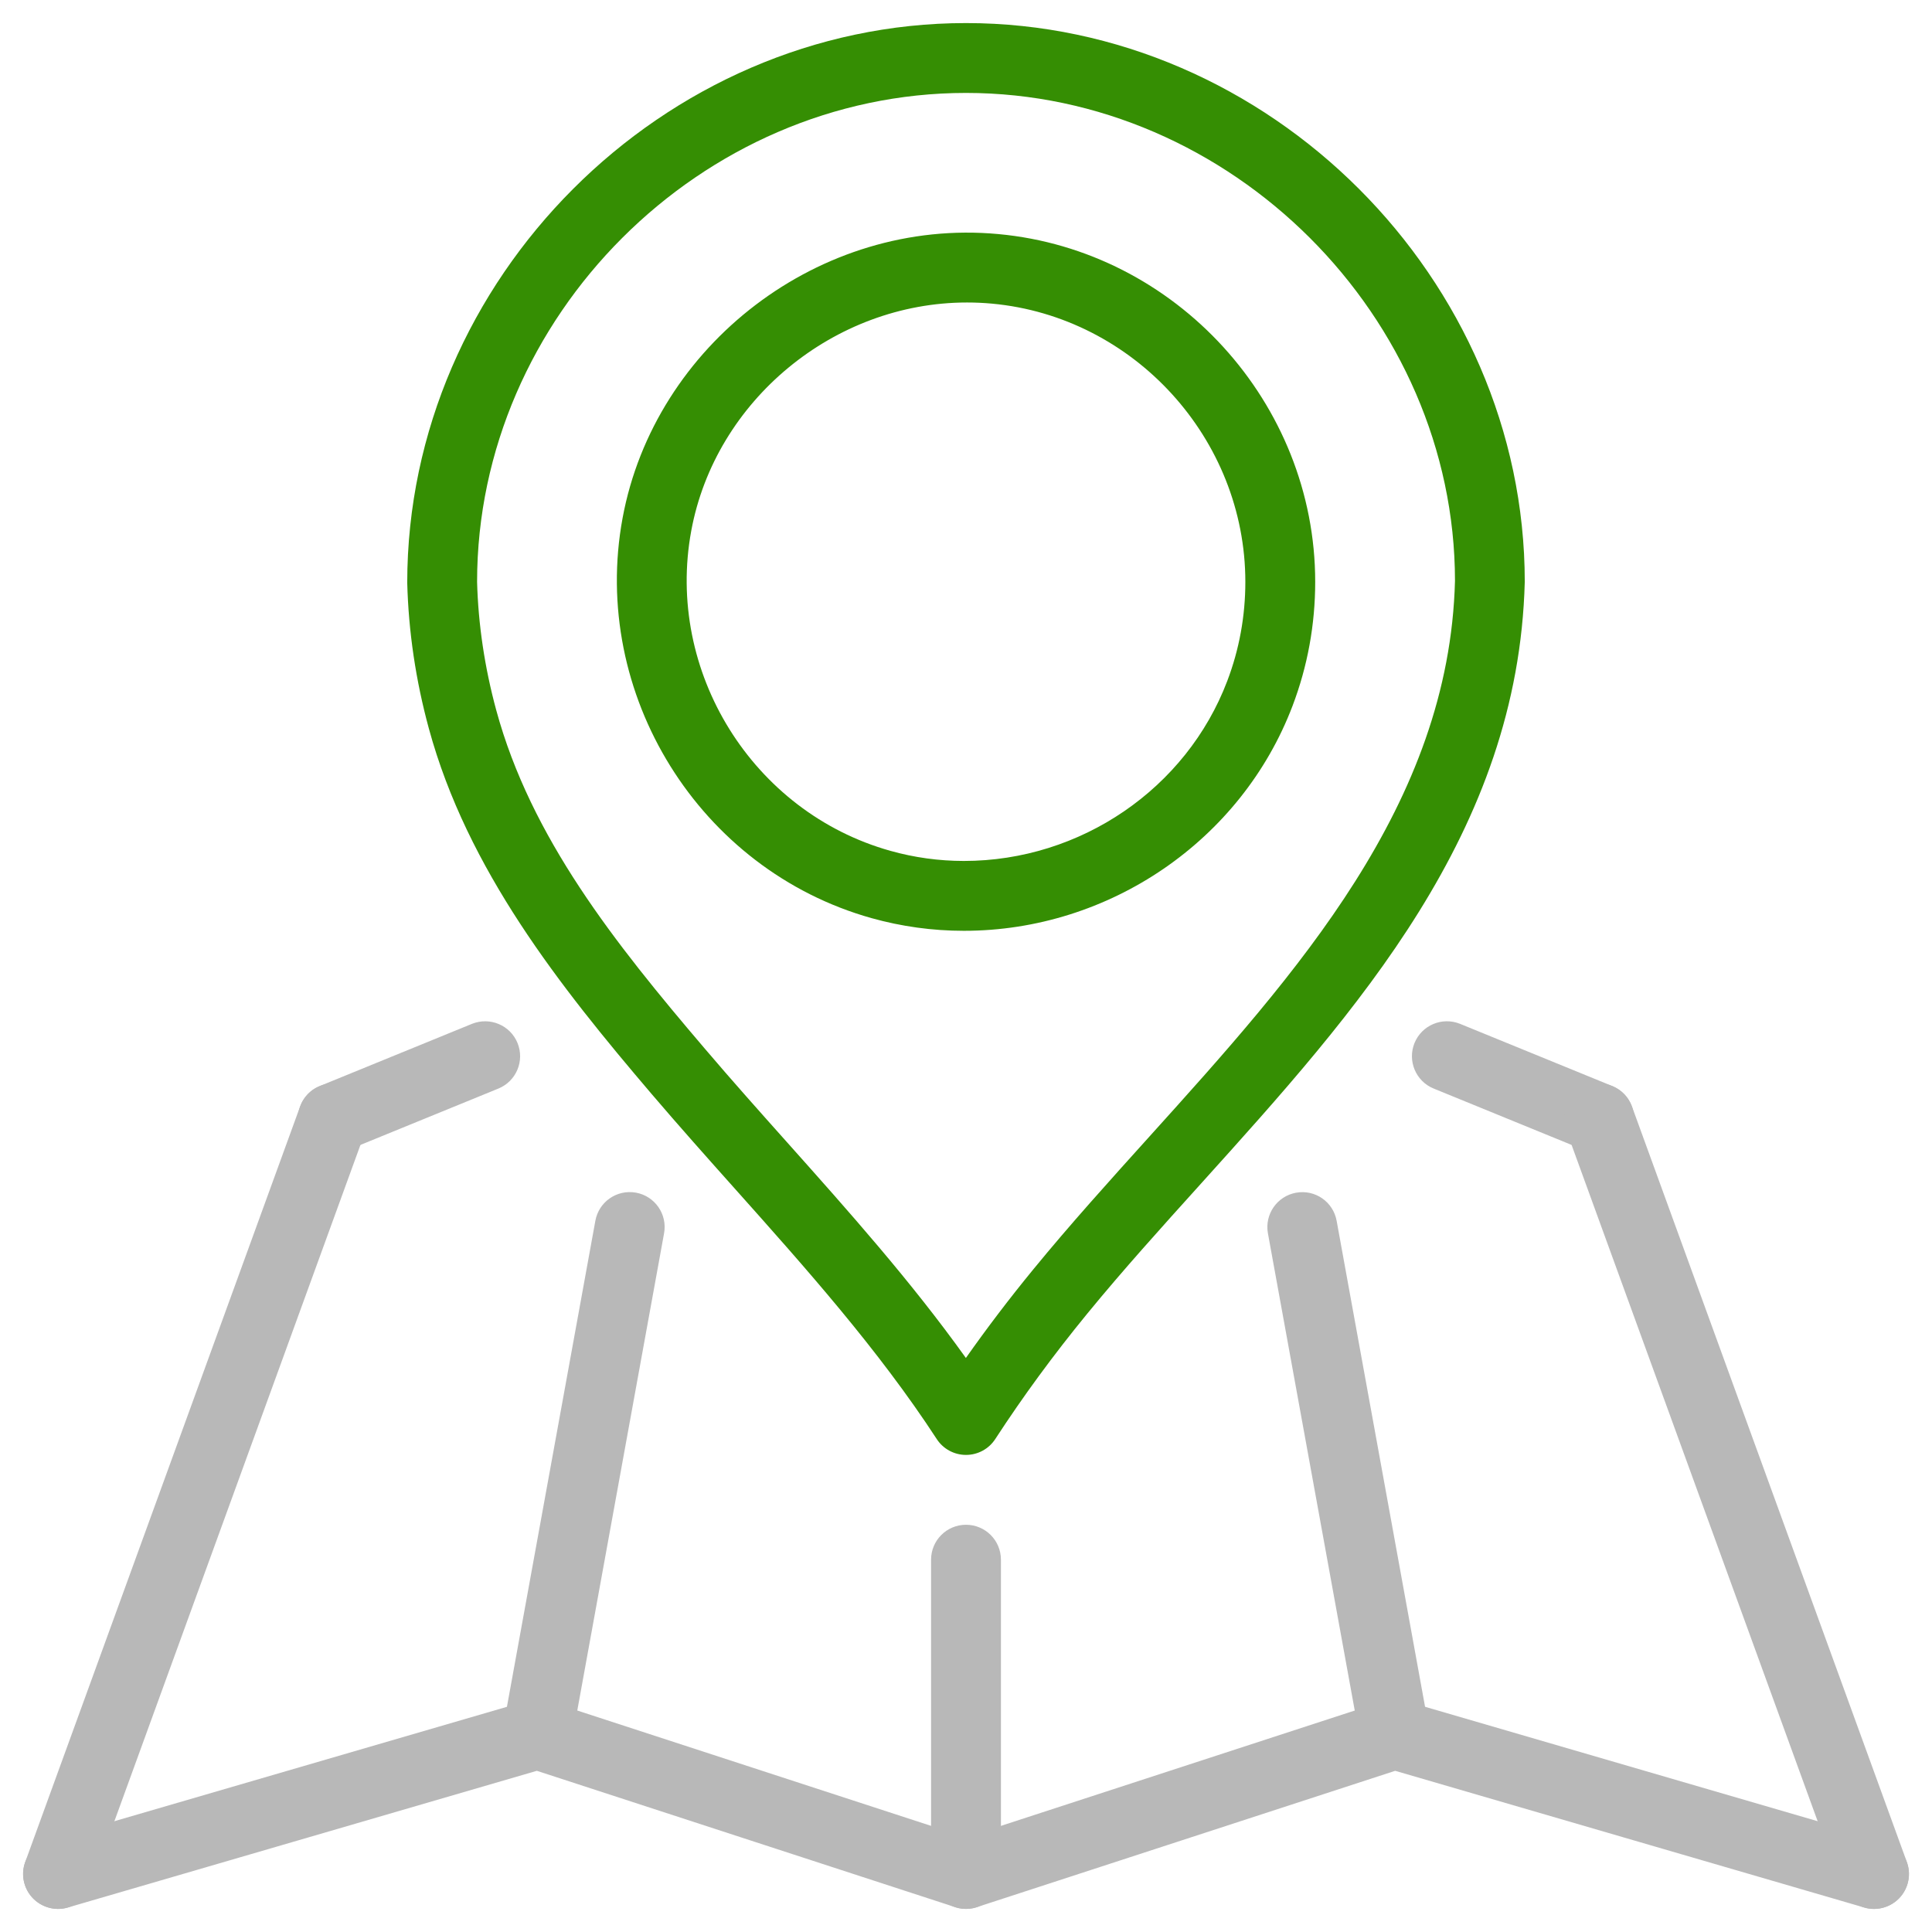
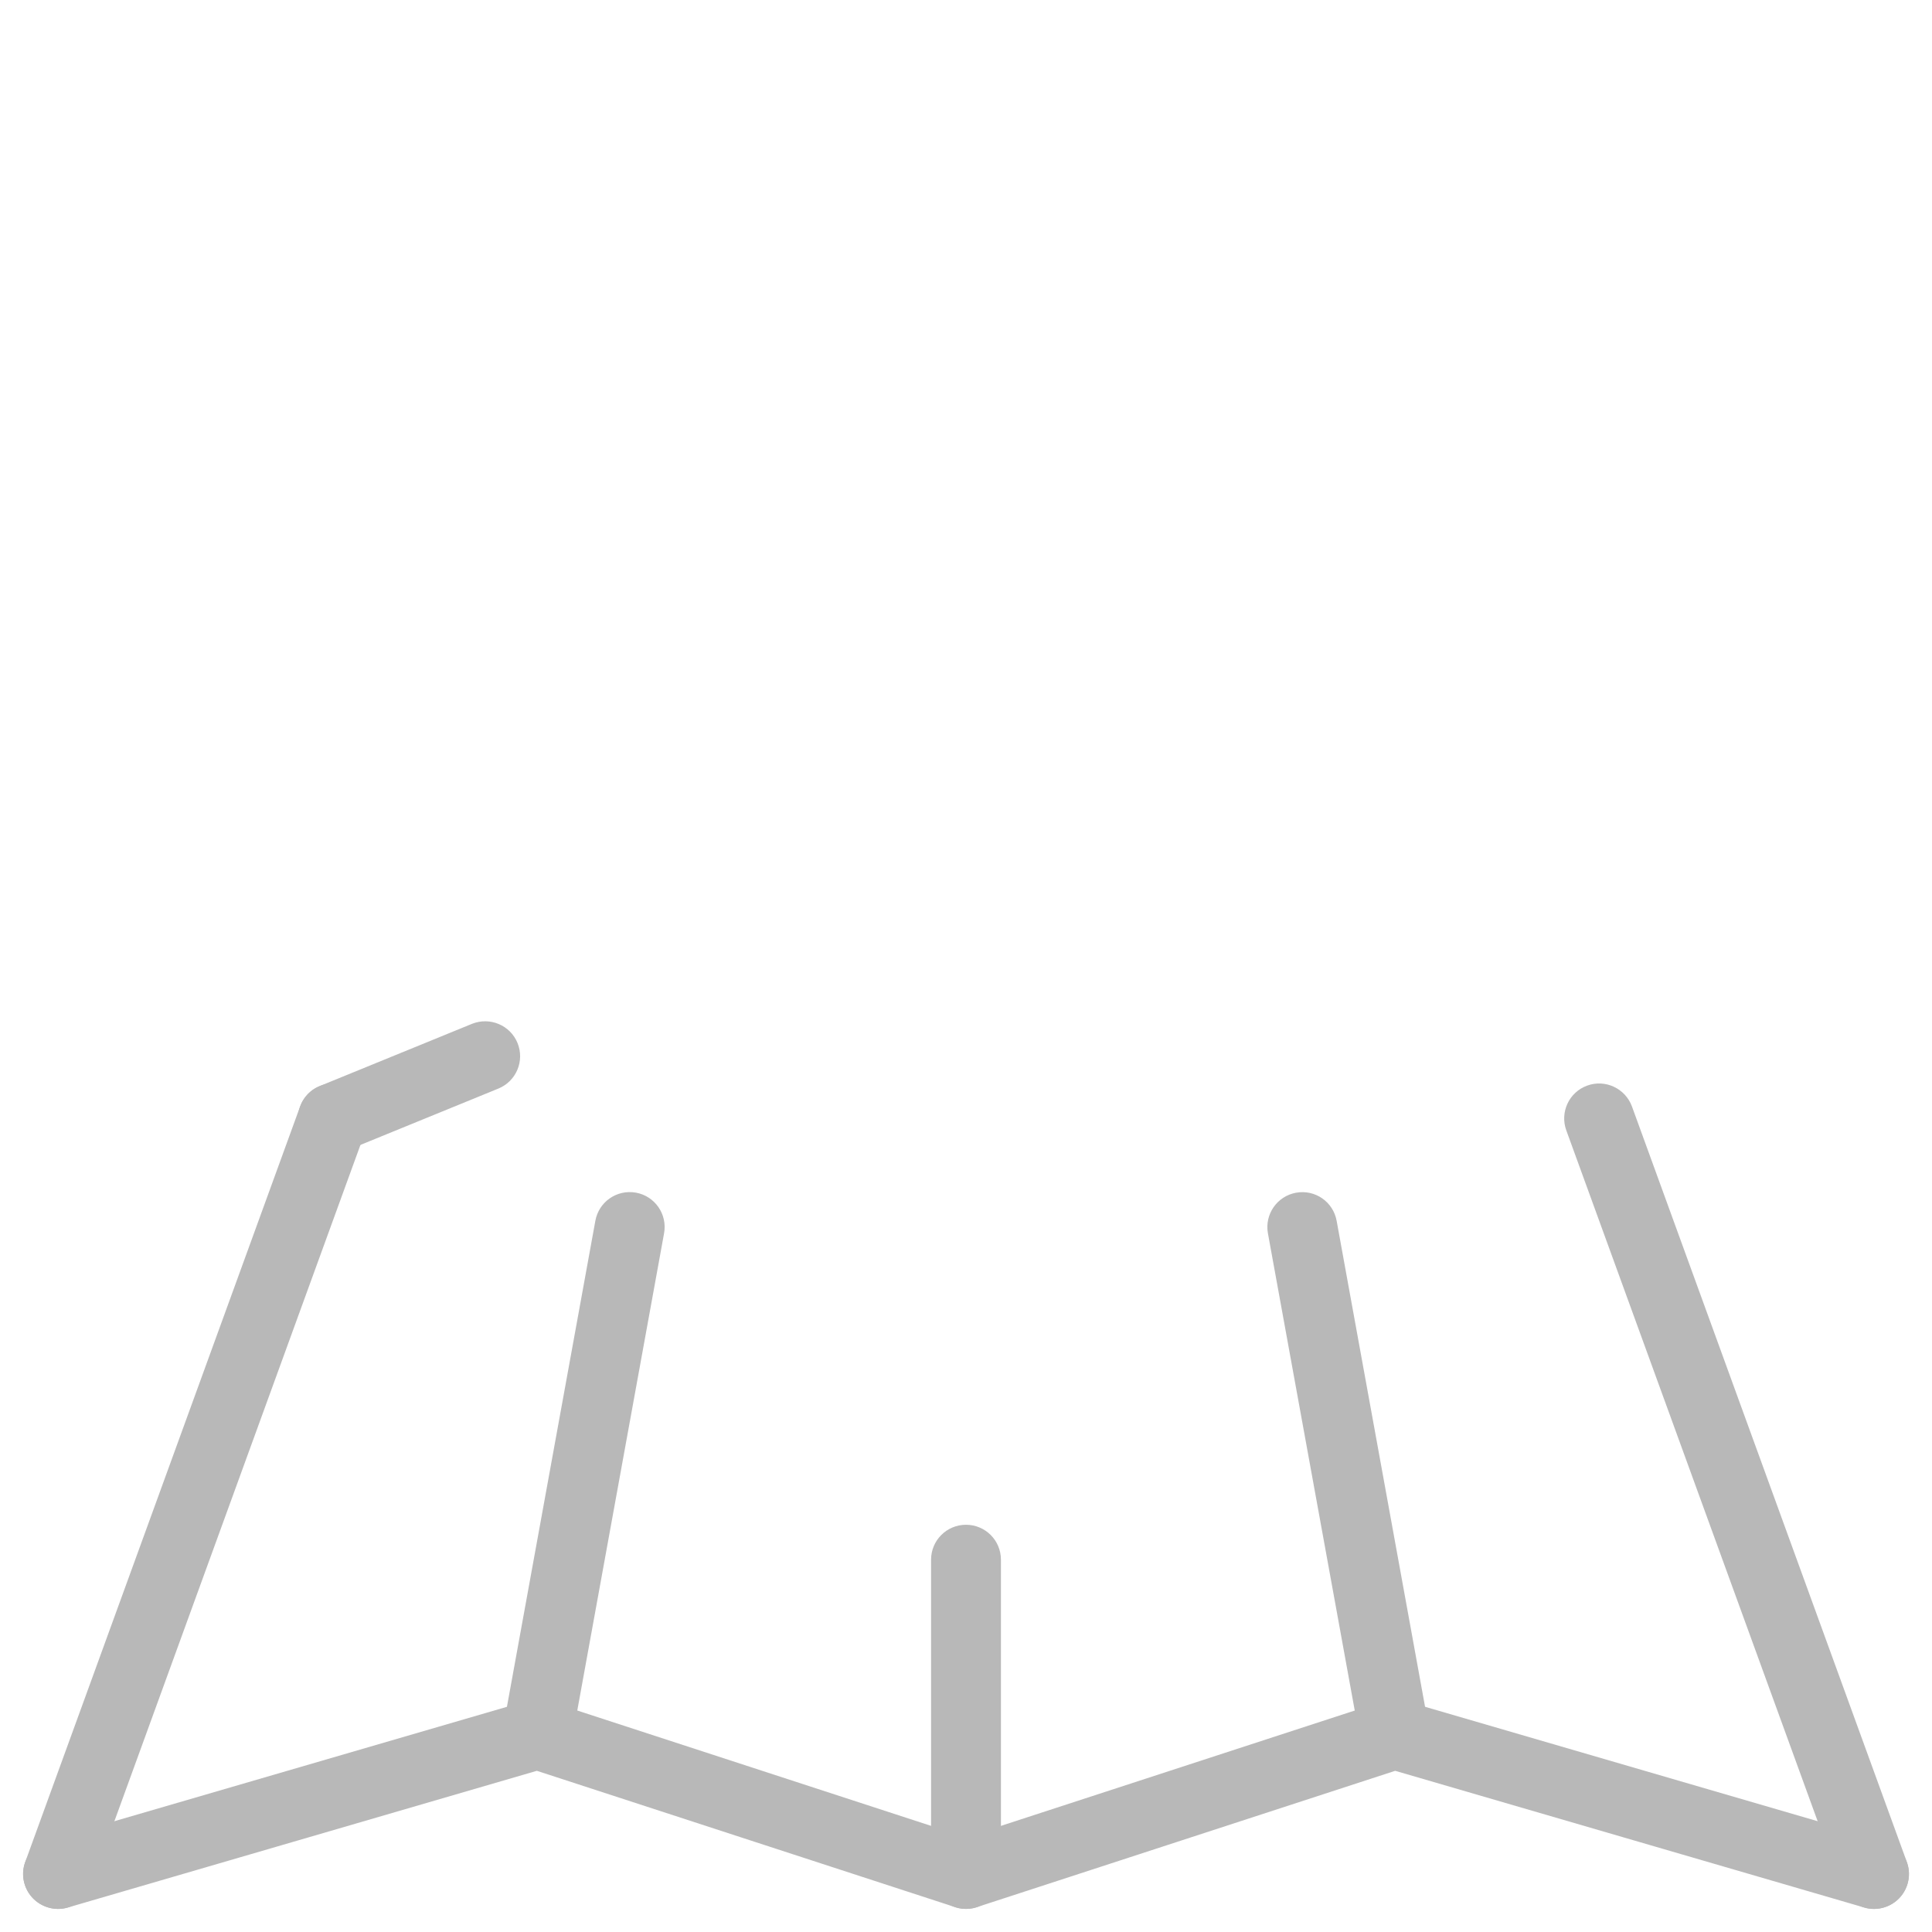
<svg xmlns="http://www.w3.org/2000/svg" width="51" height="51" viewBox="0 0 51 51" fill="none">
  <path d="M25.5 50.391C24.991 50.391 24.578 49.978 24.578 49.469V41.172C24.578 40.662 24.991 40.25 25.5 40.25C26.009 40.25 26.422 40.662 26.422 41.172V49.469C26.422 49.978 26.009 50.391 25.5 50.391Z" fill="#B8B8B8" />
  <path d="M14.188 46.703C14.134 46.703 14.078 46.698 14.023 46.687C13.522 46.596 13.19 46.117 13.28 45.615L15.716 32.226C15.807 31.725 16.283 31.393 16.788 31.483C17.289 31.574 17.621 32.054 17.53 32.555L15.095 45.945C15.014 46.391 14.626 46.703 14.188 46.703Z" fill="#B8B8B8" />
-   <path d="M42.212 30.445C42.095 30.445 41.977 30.423 41.863 30.377L37.845 28.735C37.373 28.542 37.148 28.004 37.34 27.532C37.533 27.061 38.07 26.836 38.542 27.027L42.561 28.669C43.032 28.862 43.258 29.4 43.065 29.872C42.919 30.229 42.575 30.445 42.212 30.445Z" fill="#B8B8B8" />
  <path d="M8.79 30.445C8.426 30.445 8.082 30.229 7.936 29.872C7.743 29.4 7.969 28.862 8.44 28.669L12.459 27.027C12.931 26.837 13.468 27.061 13.661 27.532C13.854 28.004 13.628 28.542 13.157 28.735L9.138 30.377C9.024 30.423 8.906 30.445 8.79 30.445Z" fill="#B8B8B8" />
  <path d="M36.812 46.703C36.375 46.703 35.987 46.391 35.906 45.946L33.47 32.557C33.379 32.055 33.712 31.576 34.212 31.485C34.717 31.393 35.193 31.726 35.284 32.227L37.72 45.616C37.811 46.118 37.478 46.597 36.978 46.688C36.923 46.698 36.867 46.703 36.812 46.703Z" fill="#B8B8B8" />
-   <path d="M25.444 24.571C25.443 24.571 25.444 24.571 25.444 24.571C24.618 24.571 23.798 24.458 23.005 24.236C18.461 22.962 15.575 18.322 16.435 13.673C17.279 9.112 21.64 5.741 26.353 6.179C31.044 6.611 34.718 10.643 34.718 15.359C34.718 16.487 34.517 17.587 34.12 18.633C32.77 22.184 29.284 24.571 25.444 24.571ZM25.528 7.985C22.013 7.985 18.883 10.575 18.248 14.008C17.559 17.729 19.868 21.441 23.504 22.46C24.134 22.637 24.787 22.727 25.444 22.727C28.523 22.727 31.317 20.819 32.396 17.978C32.714 17.143 32.874 16.262 32.874 15.359C32.874 11.586 29.936 8.36 26.184 8.015C25.965 7.995 25.746 7.985 25.528 7.985Z" fill="#358E03" />
-   <path d="M25.5 38.406C25.188 38.406 24.898 38.249 24.728 37.988C23.186 35.623 21.269 33.474 19.415 31.397C18.671 30.564 17.926 29.728 17.198 28.875C14.78 26.038 12.335 22.957 11.321 19.232C10.975 17.963 10.783 16.668 10.75 15.383C10.75 7.364 17.505 0.609 25.5 0.609C33.495 0.609 40.25 7.364 40.25 15.359C40.08 21.959 35.825 26.675 31.71 31.237C30.646 32.416 29.641 33.529 28.701 34.677C27.806 35.77 27.012 36.852 26.272 37.988C26.102 38.249 25.812 38.406 25.5 38.406ZM25.5 2.453C18.504 2.453 12.594 8.363 12.594 15.359C12.623 16.472 12.793 17.62 13.1 18.748C14.014 22.108 16.224 24.89 18.602 27.678C19.32 28.522 20.056 29.347 20.791 30.17C22.396 31.969 24.047 33.819 25.497 35.847C26.052 35.059 26.639 34.286 27.275 33.51C28.243 32.327 29.31 31.146 30.342 30.002C34.233 25.689 38.255 21.23 38.408 15.335C38.406 8.363 32.496 2.453 25.5 2.453Z" fill="#358E03" />
  <path d="M49.47 50.391C49.093 50.391 48.74 50.158 48.603 49.784L41.346 29.838C41.173 29.359 41.419 28.831 41.898 28.657C42.374 28.483 42.904 28.729 43.08 29.209L50.337 49.154C50.51 49.633 50.264 50.162 49.785 50.335C49.681 50.372 49.575 50.391 49.47 50.391Z" fill="#B8B8B8" />
  <path d="M1.532 50.391C1.427 50.391 1.321 50.372 1.217 50.334C0.738 50.161 0.491 49.631 0.665 49.154L7.922 29.208C8.096 28.728 8.627 28.482 9.104 28.656C9.583 28.83 9.83 29.359 9.655 29.837L2.398 49.784C2.262 50.158 1.908 50.391 1.532 50.391Z" fill="#B8B8B8" />
  <path d="M49.469 50.391C49.383 50.391 49.297 50.379 49.211 50.354L36.829 46.745L25.786 50.344C25.6 50.404 25.401 50.404 25.215 50.344L14.171 46.745L1.79 50.354C1.302 50.496 0.789 50.216 0.647 49.726C0.504 49.237 0.785 48.726 1.273 48.584L13.929 44.896C14.106 44.844 14.297 44.847 14.473 44.904L25.5 48.499L36.528 44.904C36.704 44.847 36.895 44.845 37.072 44.896L49.727 48.584C50.216 48.726 50.497 49.237 50.354 49.726C50.237 50.129 49.869 50.391 49.469 50.391Z" fill="#B8B8B8" />
</svg>